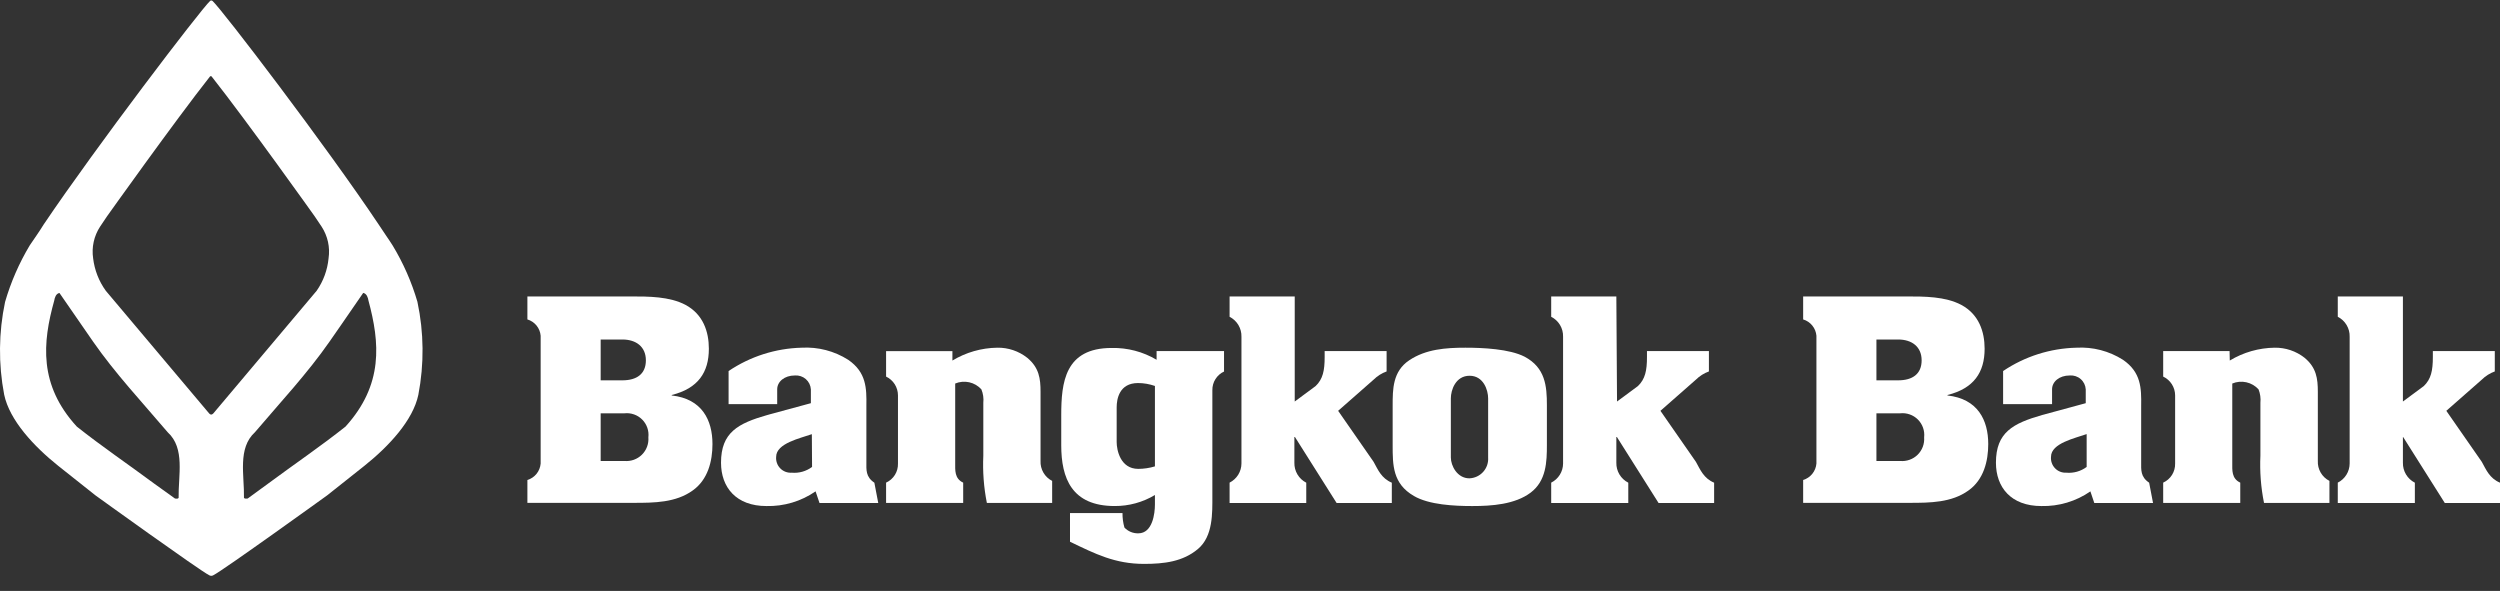
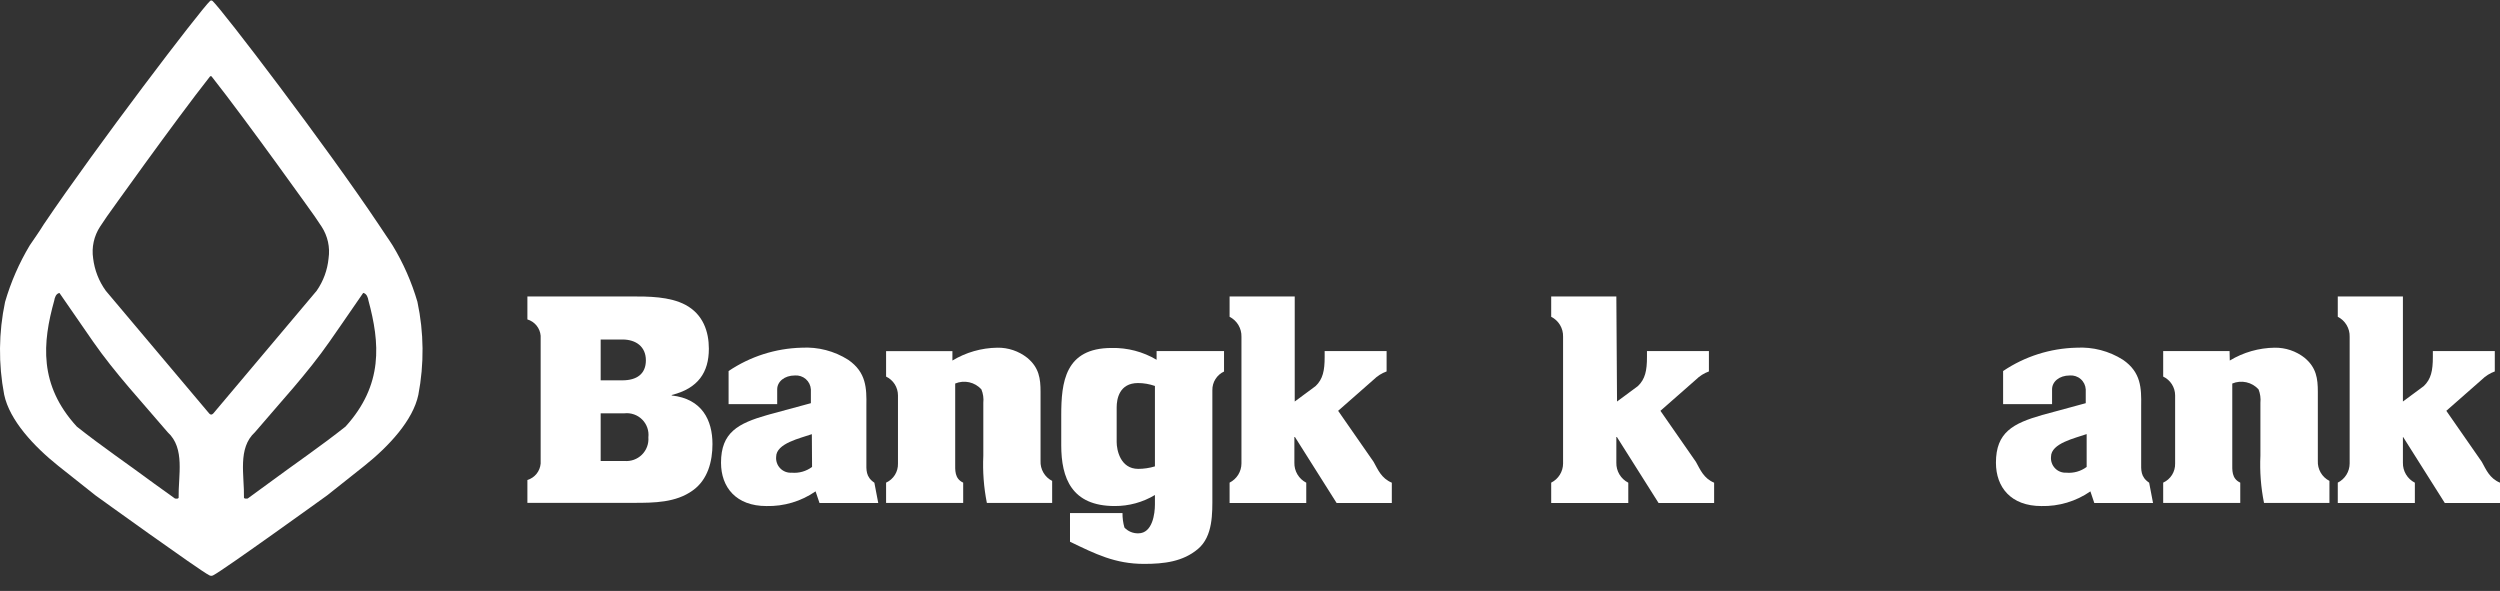
<svg xmlns="http://www.w3.org/2000/svg" width="165" height="39" viewBox="0 0 165 39" fill="none">
  <rect x="0" y="0" width="165" height="39" fill="#333333" stroke="none" />
  <path d="M34.808 33.192V31.68C35.046 31.607 35.257 31.465 35.413 31.271C35.569 31.077 35.663 30.841 35.683 30.593V22.16C35.663 21.913 35.568 21.678 35.412 21.486C35.255 21.294 35.045 21.153 34.808 21.082V19.565H41.605C42.82 19.565 44.186 19.565 45.24 20.12C46.404 20.743 46.785 21.884 46.785 23.017C46.785 24.575 46.074 25.638 44.333 26.069V26.101C46.331 26.321 47.023 27.724 47.023 29.31C47.023 30.419 46.73 31.661 45.712 32.376C44.603 33.174 43.187 33.188 41.821 33.188H34.808V33.192ZM39.644 25.102H41.078C42.027 25.102 42.628 24.68 42.628 23.782C42.628 22.884 41.981 22.407 41.078 22.407H39.644V25.102ZM39.644 30.424H41.211C41.422 30.443 41.634 30.416 41.833 30.345C42.032 30.274 42.213 30.16 42.364 30.012C42.514 29.863 42.631 29.684 42.705 29.486C42.779 29.288 42.809 29.076 42.793 28.865C42.817 28.651 42.794 28.435 42.723 28.231C42.652 28.028 42.537 27.843 42.385 27.691C42.233 27.538 42.048 27.422 41.845 27.351C41.642 27.28 41.425 27.255 41.211 27.279H39.644V30.424Z" fill="white" />
  <path d="M53.825 32.431C52.875 33.089 51.74 33.427 50.585 33.399C48.586 33.399 47.587 32.166 47.587 30.538C47.587 28.535 48.715 27.944 50.64 27.39L53.518 26.61V25.698C53.51 25.568 53.476 25.442 53.419 25.325C53.361 25.209 53.281 25.105 53.183 25.019C53.085 24.934 52.971 24.869 52.847 24.828C52.724 24.787 52.594 24.771 52.464 24.781C51.772 24.781 51.295 25.189 51.295 25.698V26.674H48.087V24.488C49.516 23.525 51.19 22.991 52.913 22.948C53.993 22.887 55.066 23.166 55.98 23.746C57.181 24.571 57.199 25.62 57.181 26.785V30.483C57.181 31.006 57.126 31.469 57.708 31.858L57.964 33.197H54.087L53.83 32.436L53.825 32.431ZM53.582 28.655C52.817 28.925 51.226 29.26 51.226 30.149C51.213 30.288 51.231 30.428 51.278 30.56C51.324 30.692 51.399 30.811 51.497 30.911C51.594 31.011 51.713 31.089 51.843 31.138C51.974 31.188 52.114 31.208 52.253 31.198C52.732 31.241 53.21 31.106 53.596 30.818L53.582 28.655Z" fill="white" />
-   <path d="M119.008 33.192V31.68C119.246 31.607 119.457 31.465 119.613 31.271C119.769 31.077 119.863 30.841 119.884 30.593V22.16C119.863 21.913 119.768 21.678 119.612 21.486C119.456 21.294 119.246 21.153 119.008 21.082V19.565H125.806C127.025 19.565 128.386 19.565 129.441 20.12C130.605 20.743 130.985 21.884 130.985 23.017C130.985 24.575 130.275 25.638 128.533 26.069V26.101C130.532 26.321 131.224 27.724 131.224 29.31C131.224 30.419 130.93 31.661 129.913 32.376C128.804 33.174 127.387 33.188 126.021 33.188H119.008V33.192ZM123.844 25.102H125.279C126.228 25.102 126.828 24.68 126.828 23.782C126.828 22.884 126.182 22.407 125.279 22.407H123.844V25.102ZM123.844 30.424H125.407C125.618 30.444 125.831 30.417 126.03 30.346C126.23 30.276 126.412 30.162 126.563 30.014C126.714 29.865 126.831 29.685 126.905 29.487C126.979 29.289 127.009 29.076 126.993 28.865C127.017 28.651 126.993 28.434 126.921 28.231C126.85 28.028 126.734 27.843 126.582 27.691C126.429 27.538 126.245 27.422 126.041 27.351C125.838 27.28 125.621 27.255 125.407 27.279H123.844V30.424Z" fill="white" />
  <path d="M137.966 32.431C137.017 33.089 135.884 33.427 134.73 33.399C132.727 33.399 131.732 32.166 131.732 30.538C131.732 28.535 132.855 27.944 134.785 27.39L137.659 26.61V25.698C137.651 25.568 137.618 25.441 137.561 25.324C137.503 25.207 137.423 25.103 137.325 25.018C137.227 24.932 137.112 24.867 136.989 24.827C136.865 24.786 136.735 24.771 136.605 24.781C135.913 24.781 135.436 25.189 135.436 25.698V26.674H132.205V24.488C133.639 23.522 135.32 22.988 137.049 22.948C138.13 22.887 139.202 23.166 140.116 23.746C141.317 24.571 141.335 25.62 141.317 26.785V30.483C141.317 31.006 141.262 31.469 141.844 31.858L142.1 33.197H138.223L137.966 32.431ZM137.719 28.65C136.958 28.92 135.367 29.255 135.367 30.144C135.354 30.282 135.37 30.422 135.416 30.553C135.461 30.684 135.535 30.804 135.631 30.904C135.727 31.005 135.844 31.083 135.973 31.133C136.103 31.184 136.242 31.206 136.38 31.198C136.858 31.24 137.334 31.105 137.719 30.818V28.65Z" fill="white" />
  <path d="M62.859 23.796C63.754 23.255 64.776 22.963 65.82 22.948C66.538 22.935 67.238 23.172 67.801 23.617C68.584 24.268 68.676 24.992 68.676 25.859V30.419C68.663 30.69 68.728 30.958 68.864 31.192C68.999 31.427 69.2 31.617 69.442 31.739V33.192H65.133C64.929 32.167 64.851 31.12 64.899 30.076V26.587C64.931 26.285 64.887 25.979 64.771 25.698C64.558 25.463 64.278 25.299 63.968 25.23C63.659 25.162 63.335 25.19 63.043 25.313V30.534C63.043 31.024 62.988 31.584 63.57 31.854V33.192H58.482V31.854C58.723 31.745 58.925 31.567 59.065 31.342C59.204 31.118 59.274 30.857 59.266 30.593V26.092C59.265 25.833 59.191 25.579 59.053 25.36C58.914 25.142 58.716 24.966 58.482 24.855V23.173H62.859V23.796Z" fill="white" />
  <path d="M147.165 23.796C148.059 23.255 149.081 22.962 150.126 22.948C150.844 22.937 151.543 23.173 152.106 23.617C152.886 24.268 152.977 24.992 152.977 25.858V30.419C152.964 30.689 153.029 30.958 153.165 31.192C153.301 31.427 153.501 31.616 153.743 31.739V33.192H149.425C149.218 32.167 149.138 31.12 149.187 30.075V26.587C149.218 26.285 149.176 25.98 149.063 25.698C148.849 25.462 148.568 25.299 148.258 25.23C147.948 25.161 147.623 25.19 147.33 25.313V30.534C147.33 31.024 147.275 31.583 147.857 31.854V33.192H142.77V31.854C143.011 31.745 143.214 31.567 143.354 31.343C143.494 31.118 143.565 30.858 143.558 30.593V26.092C143.557 25.832 143.482 25.578 143.343 25.36C143.203 25.14 143.005 24.965 142.77 24.855V23.172H147.152L147.165 23.796Z" fill="white" />
  <path d="M80.8 24.515C80.561 24.622 80.36 24.797 80.221 25.018C80.081 25.239 80.01 25.496 80.016 25.758V32.734C80.016 33.861 80.066 35.388 79.067 36.231C78.068 37.074 76.821 37.217 75.51 37.217C73.599 37.217 72.302 36.566 70.62 35.754V33.861H74.085C74.08 34.185 74.124 34.508 74.213 34.819C74.33 34.944 74.473 35.042 74.631 35.108C74.789 35.173 74.959 35.205 75.13 35.2C76.074 35.2 76.225 33.875 76.225 33.302V32.67C75.424 33.151 74.506 33.403 73.571 33.398C70.734 33.398 70.042 31.565 70.042 29.383V27.417C70.042 25.235 70.28 22.966 73.37 22.966C74.412 22.944 75.439 23.213 76.335 23.745V23.172H80.786V24.515H80.8ZM76.225 25.473C75.867 25.348 75.491 25.282 75.111 25.281C73.869 25.281 73.7 26.34 73.7 26.885V29.177C73.7 29.69 73.938 30.946 75.125 30.946C75.498 30.944 75.868 30.889 76.225 30.781V25.473Z" fill="white" />
  <path d="M85.452 26.5L86.827 25.483C87.313 25.024 87.427 24.447 87.427 23.571V23.172H91.516V24.515C91.195 24.631 90.902 24.816 90.659 25.056L88.317 27.114L90.659 30.483C90.952 31.01 91.168 31.565 91.86 31.858V33.197H88.216L85.466 28.842H85.429V30.538C85.422 30.81 85.492 31.078 85.63 31.311C85.769 31.545 85.971 31.735 86.213 31.858V33.197H81.153V31.854C81.386 31.736 81.583 31.556 81.722 31.334C81.86 31.111 81.934 30.855 81.936 30.593V22.224C81.943 21.953 81.873 21.685 81.735 21.453C81.596 21.22 81.394 21.031 81.153 20.908V19.565H85.452V26.5Z" fill="white" />
  <path d="M158.592 26.5L159.967 25.483C160.453 25.024 160.568 24.447 160.568 23.571V23.172H164.656V24.515C164.335 24.631 164.042 24.816 163.799 25.056L161.457 27.114L163.799 30.483C164.092 31.01 164.308 31.565 165 31.858V33.197H161.356L158.606 28.842H158.592V30.538C158.586 30.81 158.656 31.078 158.796 31.312C158.935 31.546 159.138 31.735 159.381 31.858V33.197H154.293V31.854C154.527 31.737 154.725 31.557 154.863 31.334C155.001 31.112 155.075 30.855 155.077 30.593V22.224C155.085 21.953 155.015 21.685 154.876 21.452C154.737 21.219 154.535 21.03 154.293 20.908V19.565H158.592V26.5Z" fill="white" />
  <path d="M106.724 26.5L108.099 25.483C108.585 25.024 108.7 24.447 108.7 23.571V23.172H112.788V24.515C112.467 24.631 112.174 24.816 111.931 25.056L109.589 27.114L111.931 30.483C112.225 31.01 112.44 31.565 113.132 31.858V33.197H109.465L106.715 28.842H106.679V30.538C106.672 30.81 106.743 31.078 106.882 31.312C107.022 31.546 107.225 31.735 107.467 31.858V33.197H102.379V31.854C102.614 31.737 102.811 31.557 102.949 31.334C103.088 31.112 103.162 30.855 103.163 30.593V22.224C103.171 21.953 103.102 21.685 102.963 21.452C102.824 21.219 102.621 21.03 102.379 20.908V19.565H106.679L106.724 26.5Z" fill="white" />
-   <path d="M102.095 29.365C102.095 30.479 102.058 31.735 101.022 32.514C99.987 33.293 98.456 33.399 97.172 33.399C95.99 33.399 94.317 33.321 93.317 32.734C91.915 31.923 91.915 30.694 91.915 29.374V26.771C91.915 25.689 91.915 24.511 93.01 23.778C94.106 23.044 95.421 22.948 96.714 22.948C97.873 22.948 99.62 23.03 100.619 23.539C101.994 24.268 102.095 25.478 102.095 26.748V29.365ZM95.756 30.195C95.756 30.735 96.173 31.57 96.98 31.57C97.152 31.563 97.322 31.522 97.478 31.449C97.634 31.376 97.774 31.273 97.89 31.144C98.005 31.016 98.094 30.866 98.15 30.703C98.206 30.54 98.229 30.367 98.217 30.195V26.294C98.217 25.753 97.915 24.8 96.993 24.8C96.072 24.8 95.756 25.739 95.756 26.294V30.195Z" fill="white" />
  <path d="M27.552 19.927C27.17 18.618 26.618 17.363 25.911 16.196C25.65 15.779 25.311 15.316 24.995 14.821C21.543 9.656 14.668 0.644 14.026 0.062C14.002 0.045 13.973 0.034 13.944 0.03C13.915 0.033 13.888 0.044 13.866 0.062C13.238 0.644 6.362 9.656 2.879 14.821C2.576 15.316 2.242 15.779 1.962 16.196C1.262 17.365 0.715 18.619 0.335 19.927C-0.091 21.943 -0.111 24.023 0.275 26.046C0.628 27.733 2.228 29.452 3.837 30.74L6.298 32.693C6.298 32.693 13.174 37.652 13.811 37.968C13.852 37.99 13.897 38.003 13.944 38.005C13.99 38.004 14.036 37.991 14.076 37.968C14.718 37.652 21.594 32.693 21.594 32.693L24.055 30.74C25.664 29.457 27.263 27.738 27.612 26.051C28 24.028 27.98 21.947 27.552 19.932V19.927ZM11.789 32.862C11.743 32.931 11.633 32.913 11.551 32.904C11.148 32.619 10.153 31.9 10.153 31.9C8.439 30.63 6.711 29.457 5.07 28.155C2.549 25.405 2.805 22.613 3.58 19.836C3.608 19.657 3.69 19.377 3.924 19.336C4.639 20.381 6.142 22.545 6.142 22.545C7.609 24.653 9.387 26.551 11.07 28.531C12.229 29.59 11.762 31.372 11.789 32.867V32.862ZM13.948 27.366C13.921 27.363 13.894 27.355 13.869 27.342C13.845 27.328 13.823 27.31 13.806 27.289C11.624 24.699 9.167 21.779 6.981 19.189C6.527 18.56 6.24 17.825 6.147 17.053C6.038 16.323 6.201 15.577 6.605 14.959L7.064 14.276C7.064 14.276 11.51 8.028 13.847 5.063C13.864 5.041 13.889 5.026 13.916 5.022C13.929 5.023 13.942 5.028 13.953 5.035C13.964 5.042 13.973 5.052 13.98 5.063C16.322 8.028 20.768 14.276 20.768 14.276C20.869 14.432 21.227 14.959 21.227 14.959C21.63 15.578 21.793 16.323 21.685 17.053C21.611 17.821 21.341 18.556 20.901 19.189C18.729 21.779 16.258 24.69 14.081 27.284C14.047 27.325 14 27.352 13.948 27.362V27.366ZM22.804 28.155C21.163 29.457 19.435 30.63 17.72 31.9C17.72 31.9 16.726 32.619 16.345 32.904C16.263 32.904 16.153 32.931 16.102 32.862C16.134 31.368 15.667 29.585 16.827 28.526C18.509 26.546 20.287 24.648 21.754 22.54C21.754 22.54 23.257 20.381 23.972 19.331C24.206 19.377 24.289 19.652 24.316 19.831C25.068 22.613 25.32 25.382 22.804 28.155Z" fill="white" />
</svg>